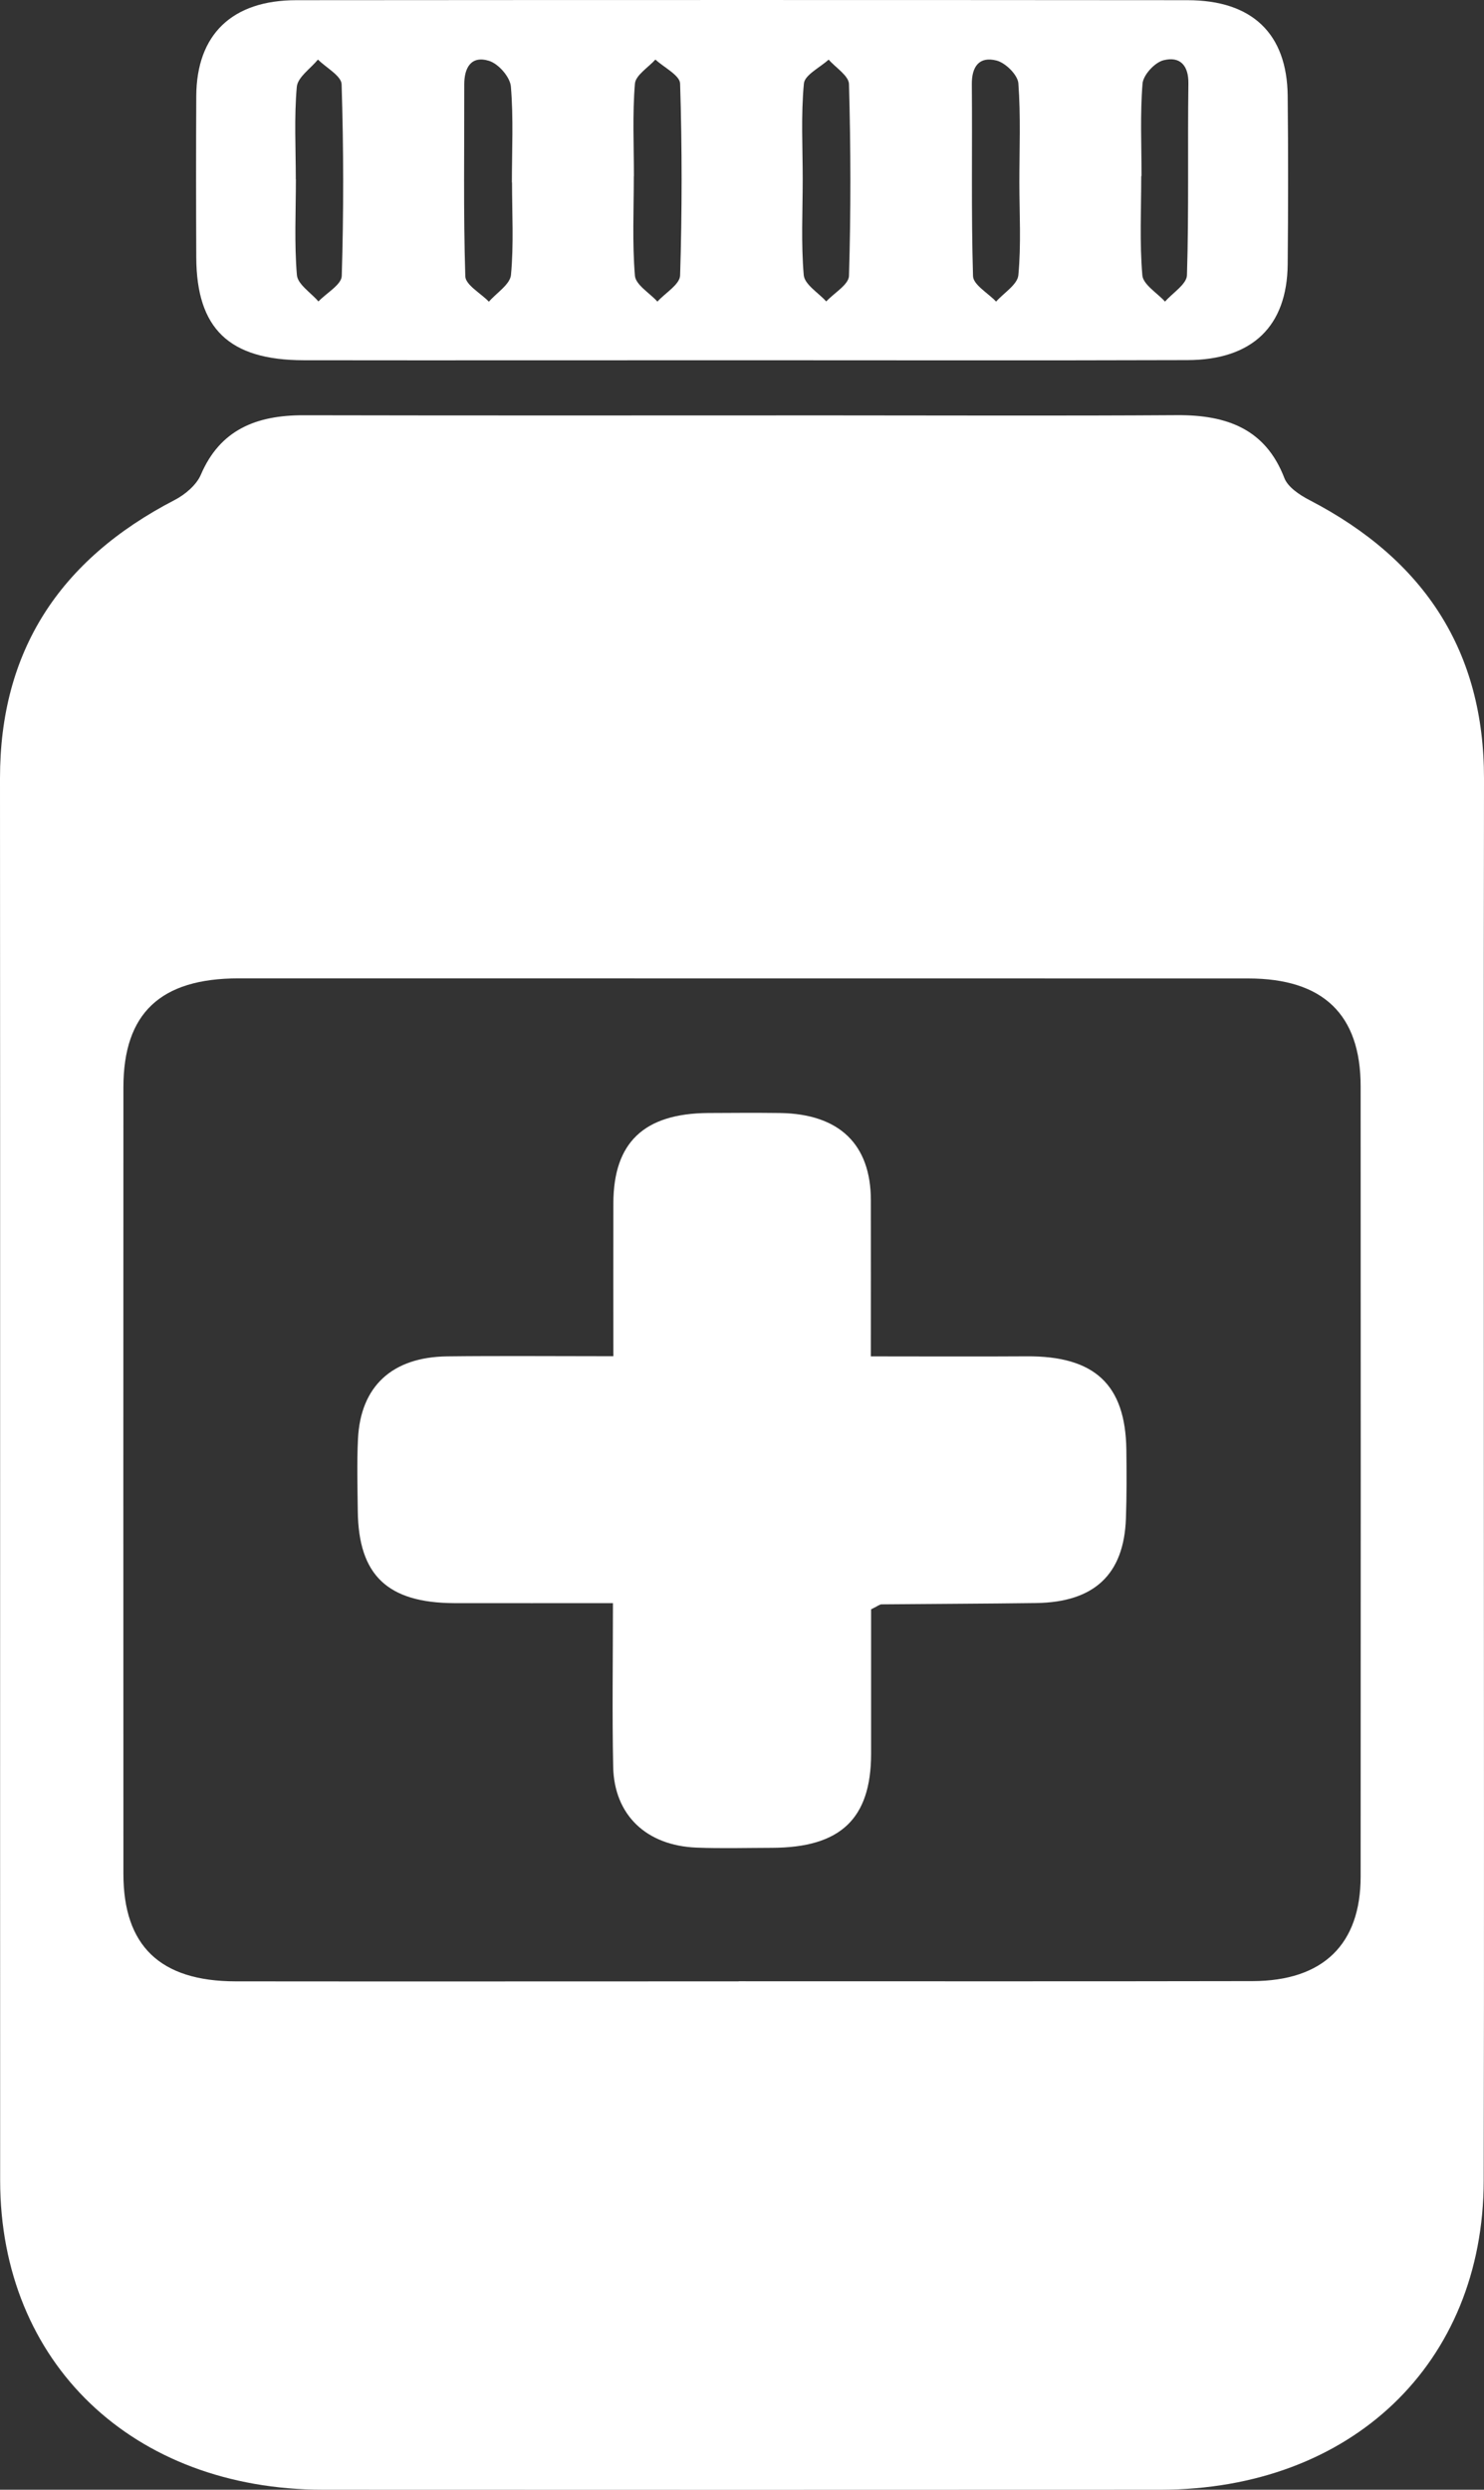
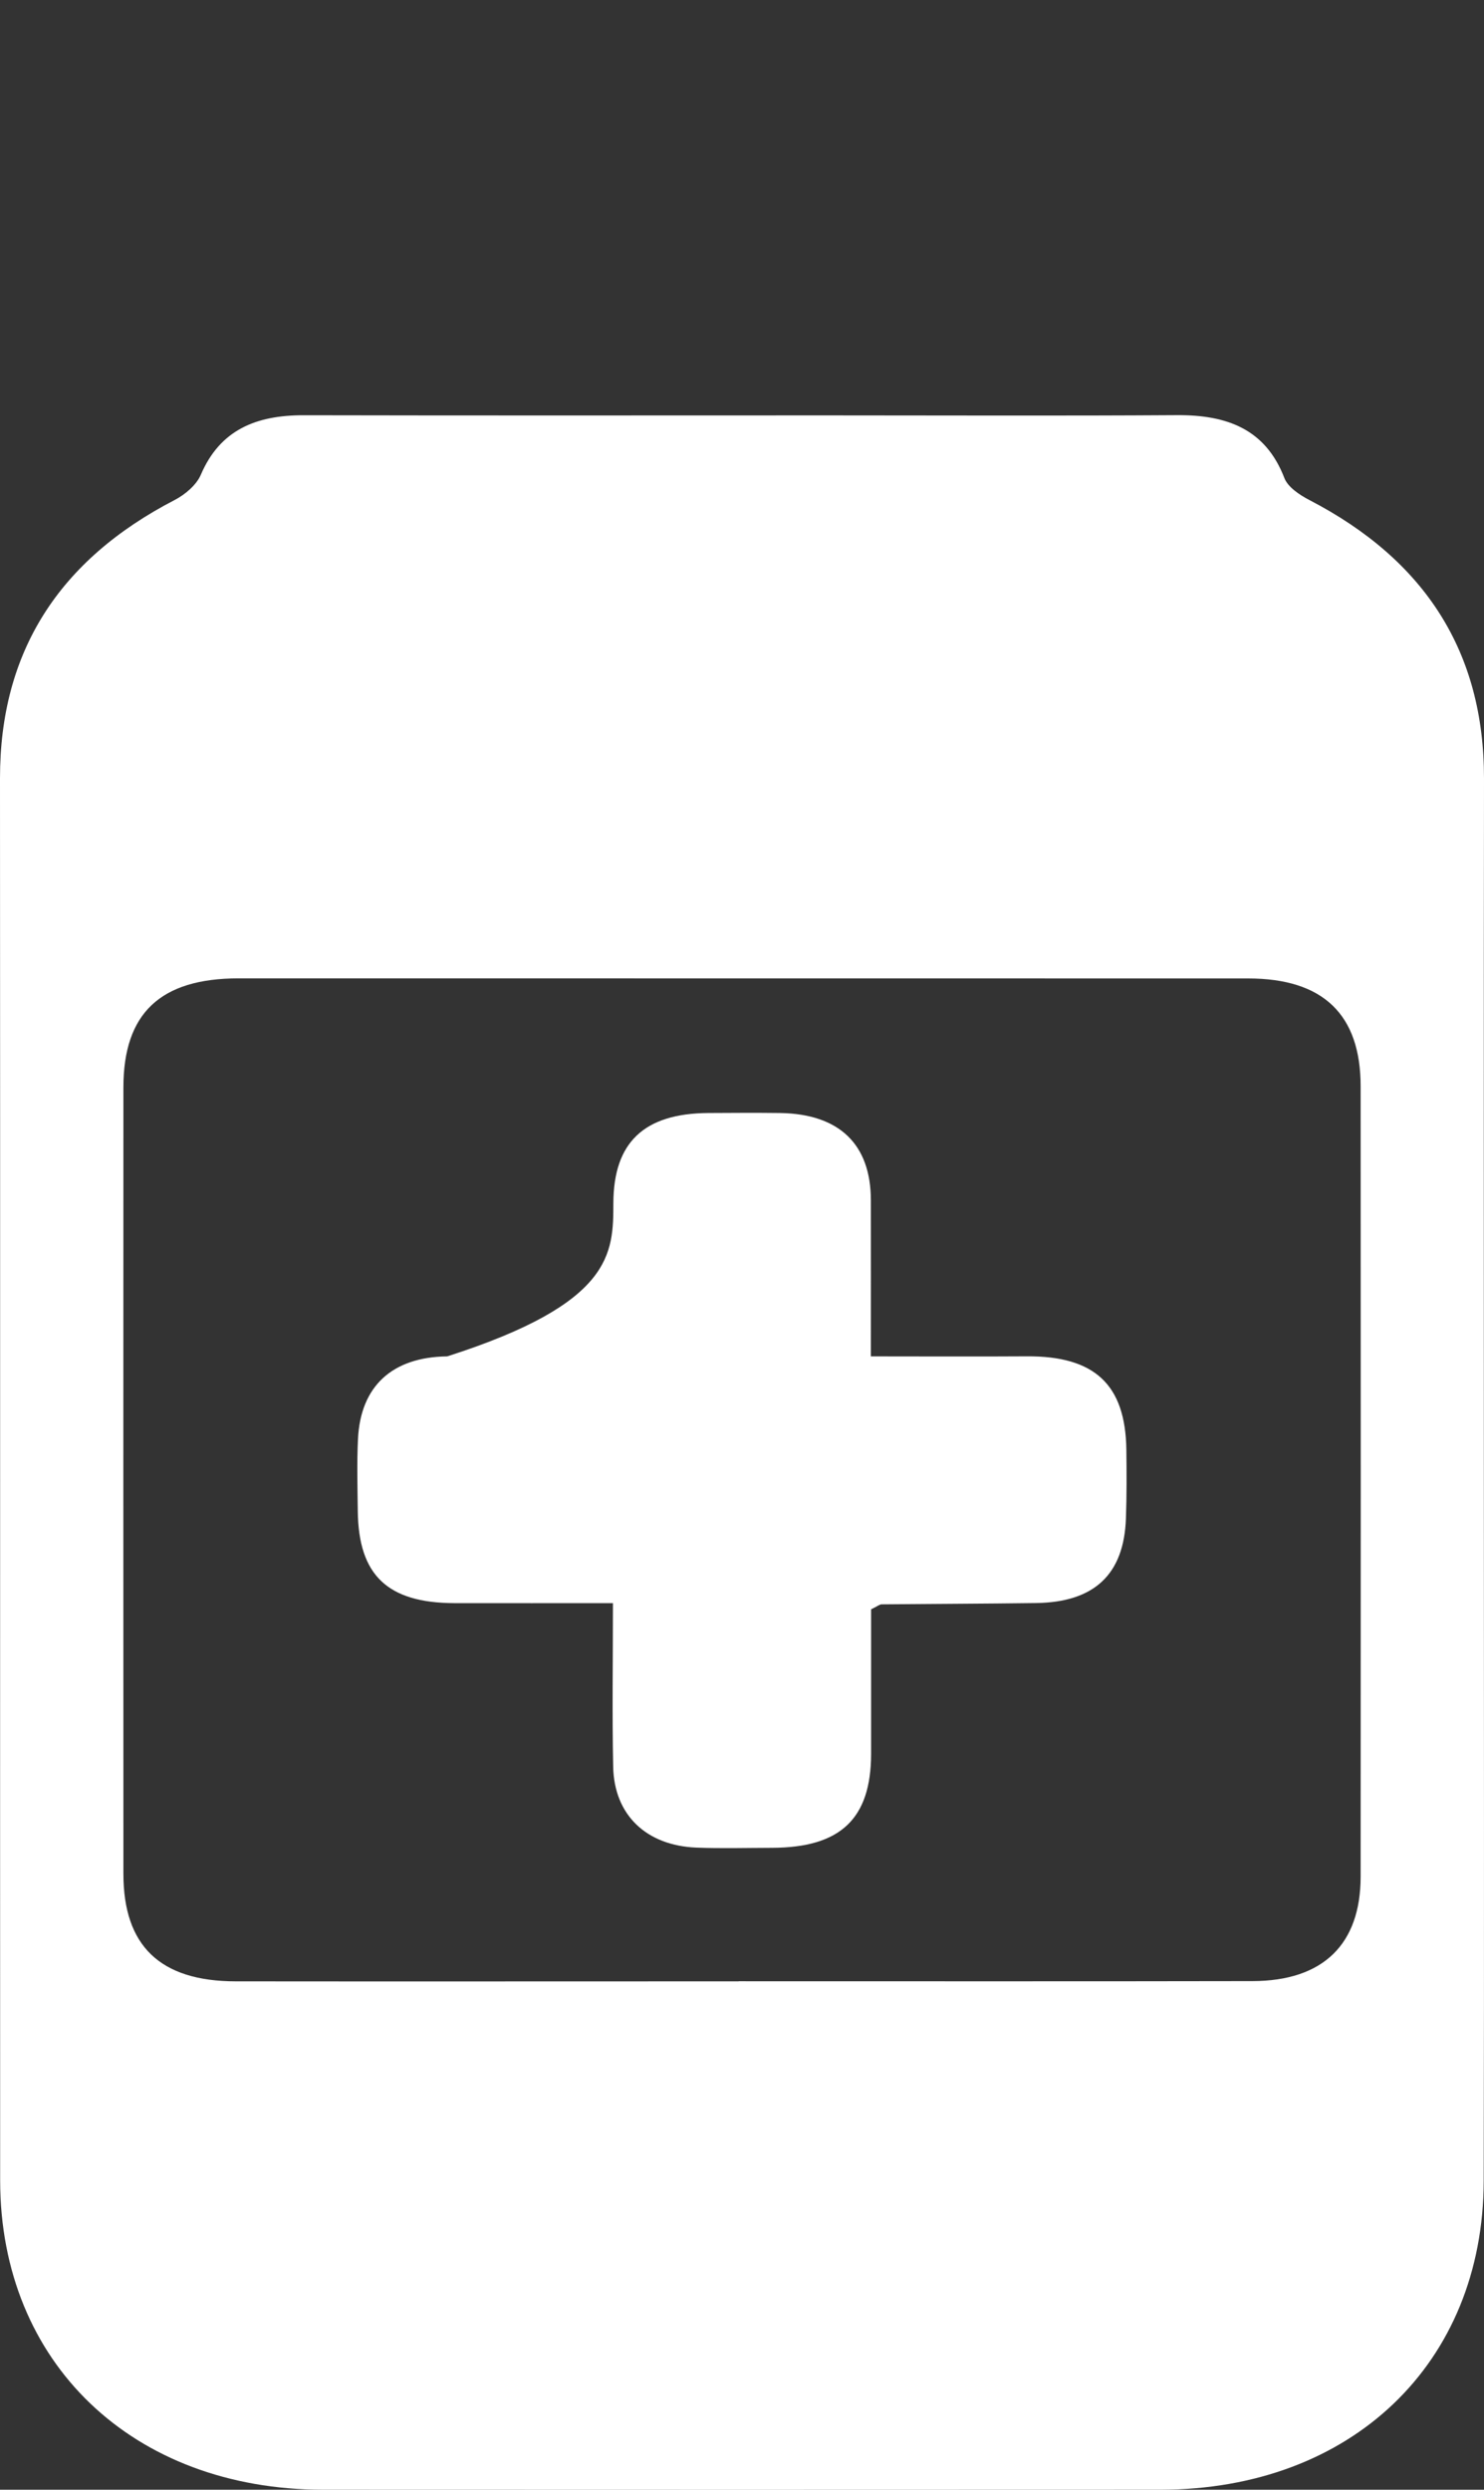
<svg xmlns="http://www.w3.org/2000/svg" width="31" height="52" viewBox="0 0 31 52" fill="none">
  <rect x="0" y="0" width="31" height="52" fill="#333333" stroke="none" />
  <g clip-path="url(#clip0_282_2071)">
    <path d="M30.997 30.902C30.997 35.783 31.005 40.663 30.994 45.546C30.986 49.367 28.227 51.997 24.241 52C18.412 52.003 12.581 52.003 6.751 52C2.772 51.997 0.005 49.351 0.003 45.54C1.36999e-06 35.78 0.006 26.019 1.37013e-06 16.257C-0.002 13.611 1.231 11.694 3.652 10.441C3.871 10.327 4.106 10.126 4.196 9.914C4.598 8.976 5.352 8.671 6.344 8.673C9.998 8.681 13.652 8.676 17.303 8.676C19.73 8.676 22.158 8.687 24.585 8.671C25.635 8.664 26.438 8.964 26.83 9.985C26.904 10.175 27.147 10.337 27.351 10.443C29.77 11.697 31.003 13.617 31 16.263C30.992 21.142 30.998 26.023 30.997 30.902ZM15.431 41.38C19.009 41.38 22.586 41.384 26.165 41.377C27.638 41.374 28.423 40.61 28.423 39.193C28.426 33.692 28.426 28.19 28.423 22.689C28.423 21.184 27.635 20.436 26.075 20.436C19.044 20.436 12.015 20.434 4.984 20.434C3.352 20.434 2.58 21.161 2.578 22.706C2.575 28.183 2.577 33.661 2.578 39.137C2.578 40.643 3.347 41.38 4.922 41.382C8.426 41.386 11.928 41.382 15.431 41.382V41.38Z" fill="white" />
-     <path d="M15.425 7.524C12.398 7.524 9.37 7.528 6.343 7.524C4.786 7.521 4.106 6.865 4.1 5.377C4.095 4.253 4.094 3.129 4.1 2.005C4.107 0.721 4.847 0.004 6.191 0.004C12.396 -0.001 18.601 -0.001 24.806 0.004C26.159 0.004 26.886 0.704 26.899 2.003C26.911 3.175 26.91 4.348 26.899 5.52C26.887 6.813 26.162 7.517 24.807 7.521C21.679 7.531 18.553 7.524 15.425 7.524ZM10.696 3.811H10.693C10.693 3.143 10.728 2.471 10.672 1.808C10.656 1.611 10.416 1.333 10.216 1.271C9.84 1.154 9.698 1.417 9.698 1.762C9.701 3.099 9.678 4.436 9.72 5.771C9.726 5.952 10.042 6.124 10.213 6.301C10.373 6.116 10.656 5.94 10.674 5.742C10.734 5.103 10.696 4.456 10.696 3.811ZM13.24 3.683C13.24 4.375 13.206 5.07 13.263 5.758C13.279 5.949 13.569 6.118 13.733 6.299C13.898 6.118 14.201 5.94 14.207 5.754C14.249 4.418 14.249 3.08 14.207 1.745C14.201 1.572 13.871 1.41 13.691 1.244C13.54 1.411 13.276 1.572 13.263 1.75C13.21 2.391 13.242 3.038 13.242 3.682L13.24 3.683ZM16.768 3.745C16.768 4.413 16.732 5.083 16.79 5.747C16.808 5.942 17.095 6.114 17.26 6.296C17.425 6.118 17.729 5.945 17.735 5.762C17.775 4.428 17.772 3.092 17.735 1.756C17.73 1.582 17.458 1.414 17.31 1.245C17.13 1.41 16.81 1.564 16.793 1.745C16.73 2.407 16.768 3.079 16.768 3.746V3.745ZM21.294 3.814C21.294 3.122 21.324 2.427 21.273 1.739C21.259 1.565 21.008 1.314 20.819 1.265C20.454 1.17 20.298 1.393 20.301 1.758C20.313 3.094 20.286 4.431 20.326 5.767C20.332 5.949 20.64 6.121 20.808 6.299C20.971 6.116 21.255 5.943 21.273 5.747C21.333 5.108 21.295 4.46 21.294 3.815V3.814ZM23.846 3.676H23.84C23.84 4.368 23.804 5.062 23.863 5.749C23.879 5.943 24.171 6.117 24.337 6.299C24.497 6.116 24.789 5.936 24.795 5.748C24.836 4.414 24.807 3.077 24.825 1.743C24.83 1.366 24.65 1.17 24.303 1.259C24.118 1.307 23.882 1.567 23.867 1.746C23.815 2.386 23.846 3.033 23.846 3.676ZM6.178 3.743H6.181C6.181 4.411 6.146 5.082 6.202 5.744C6.218 5.939 6.495 6.113 6.652 6.296C6.822 6.118 7.133 5.946 7.139 5.764C7.18 4.43 7.178 3.094 7.136 1.76C7.13 1.584 6.815 1.416 6.642 1.244C6.487 1.433 6.218 1.613 6.2 1.814C6.143 2.453 6.179 3.099 6.179 3.742L6.178 3.743Z" fill="white" />
-     <path d="M12.803 33.483C11.63 33.483 10.559 33.485 9.49 33.483C8.094 33.477 7.489 32.901 7.474 31.56C7.468 31.057 7.454 30.555 7.478 30.054C7.531 28.954 8.19 28.343 9.342 28.329C10.462 28.316 11.584 28.326 12.813 28.326C12.813 27.218 12.81 26.174 12.813 25.13C12.816 23.86 13.453 23.256 14.793 23.246C15.293 23.243 15.793 23.24 16.294 23.246C17.533 23.265 18.191 23.898 18.192 25.07C18.194 26.118 18.192 27.166 18.192 28.329C19.316 28.329 20.38 28.335 21.445 28.328C22.864 28.318 23.511 28.915 23.529 30.279C23.535 30.757 23.537 31.237 23.52 31.713C23.48 32.882 22.861 33.464 21.643 33.481C20.568 33.495 19.493 33.498 18.418 33.508C18.374 33.508 18.331 33.547 18.197 33.612C18.197 34.59 18.198 35.611 18.197 36.632C18.194 37.987 17.559 38.589 16.128 38.593C15.602 38.594 15.076 38.609 14.552 38.589C13.501 38.548 12.829 37.908 12.809 36.9C12.786 35.801 12.804 34.703 12.804 33.481L12.803 33.483Z" fill="white" />
+     <path d="M12.803 33.483C11.63 33.483 10.559 33.485 9.49 33.483C8.094 33.477 7.489 32.901 7.474 31.56C7.468 31.057 7.454 30.555 7.478 30.054C7.531 28.954 8.19 28.343 9.342 28.329C12.813 27.218 12.81 26.174 12.813 25.13C12.816 23.86 13.453 23.256 14.793 23.246C15.293 23.243 15.793 23.24 16.294 23.246C17.533 23.265 18.191 23.898 18.192 25.07C18.194 26.118 18.192 27.166 18.192 28.329C19.316 28.329 20.38 28.335 21.445 28.328C22.864 28.318 23.511 28.915 23.529 30.279C23.535 30.757 23.537 31.237 23.52 31.713C23.48 32.882 22.861 33.464 21.643 33.481C20.568 33.495 19.493 33.498 18.418 33.508C18.374 33.508 18.331 33.547 18.197 33.612C18.197 34.59 18.198 35.611 18.197 36.632C18.194 37.987 17.559 38.589 16.128 38.593C15.602 38.594 15.076 38.609 14.552 38.589C13.501 38.548 12.829 37.908 12.809 36.9C12.786 35.801 12.804 34.703 12.804 33.481L12.803 33.483Z" fill="white" />
  </g>
  <defs>
    <clipPath id="clip0_282_2071">
      <rect width="31" height="52" fill="white" />
    </clipPath>
  </defs>
</svg>